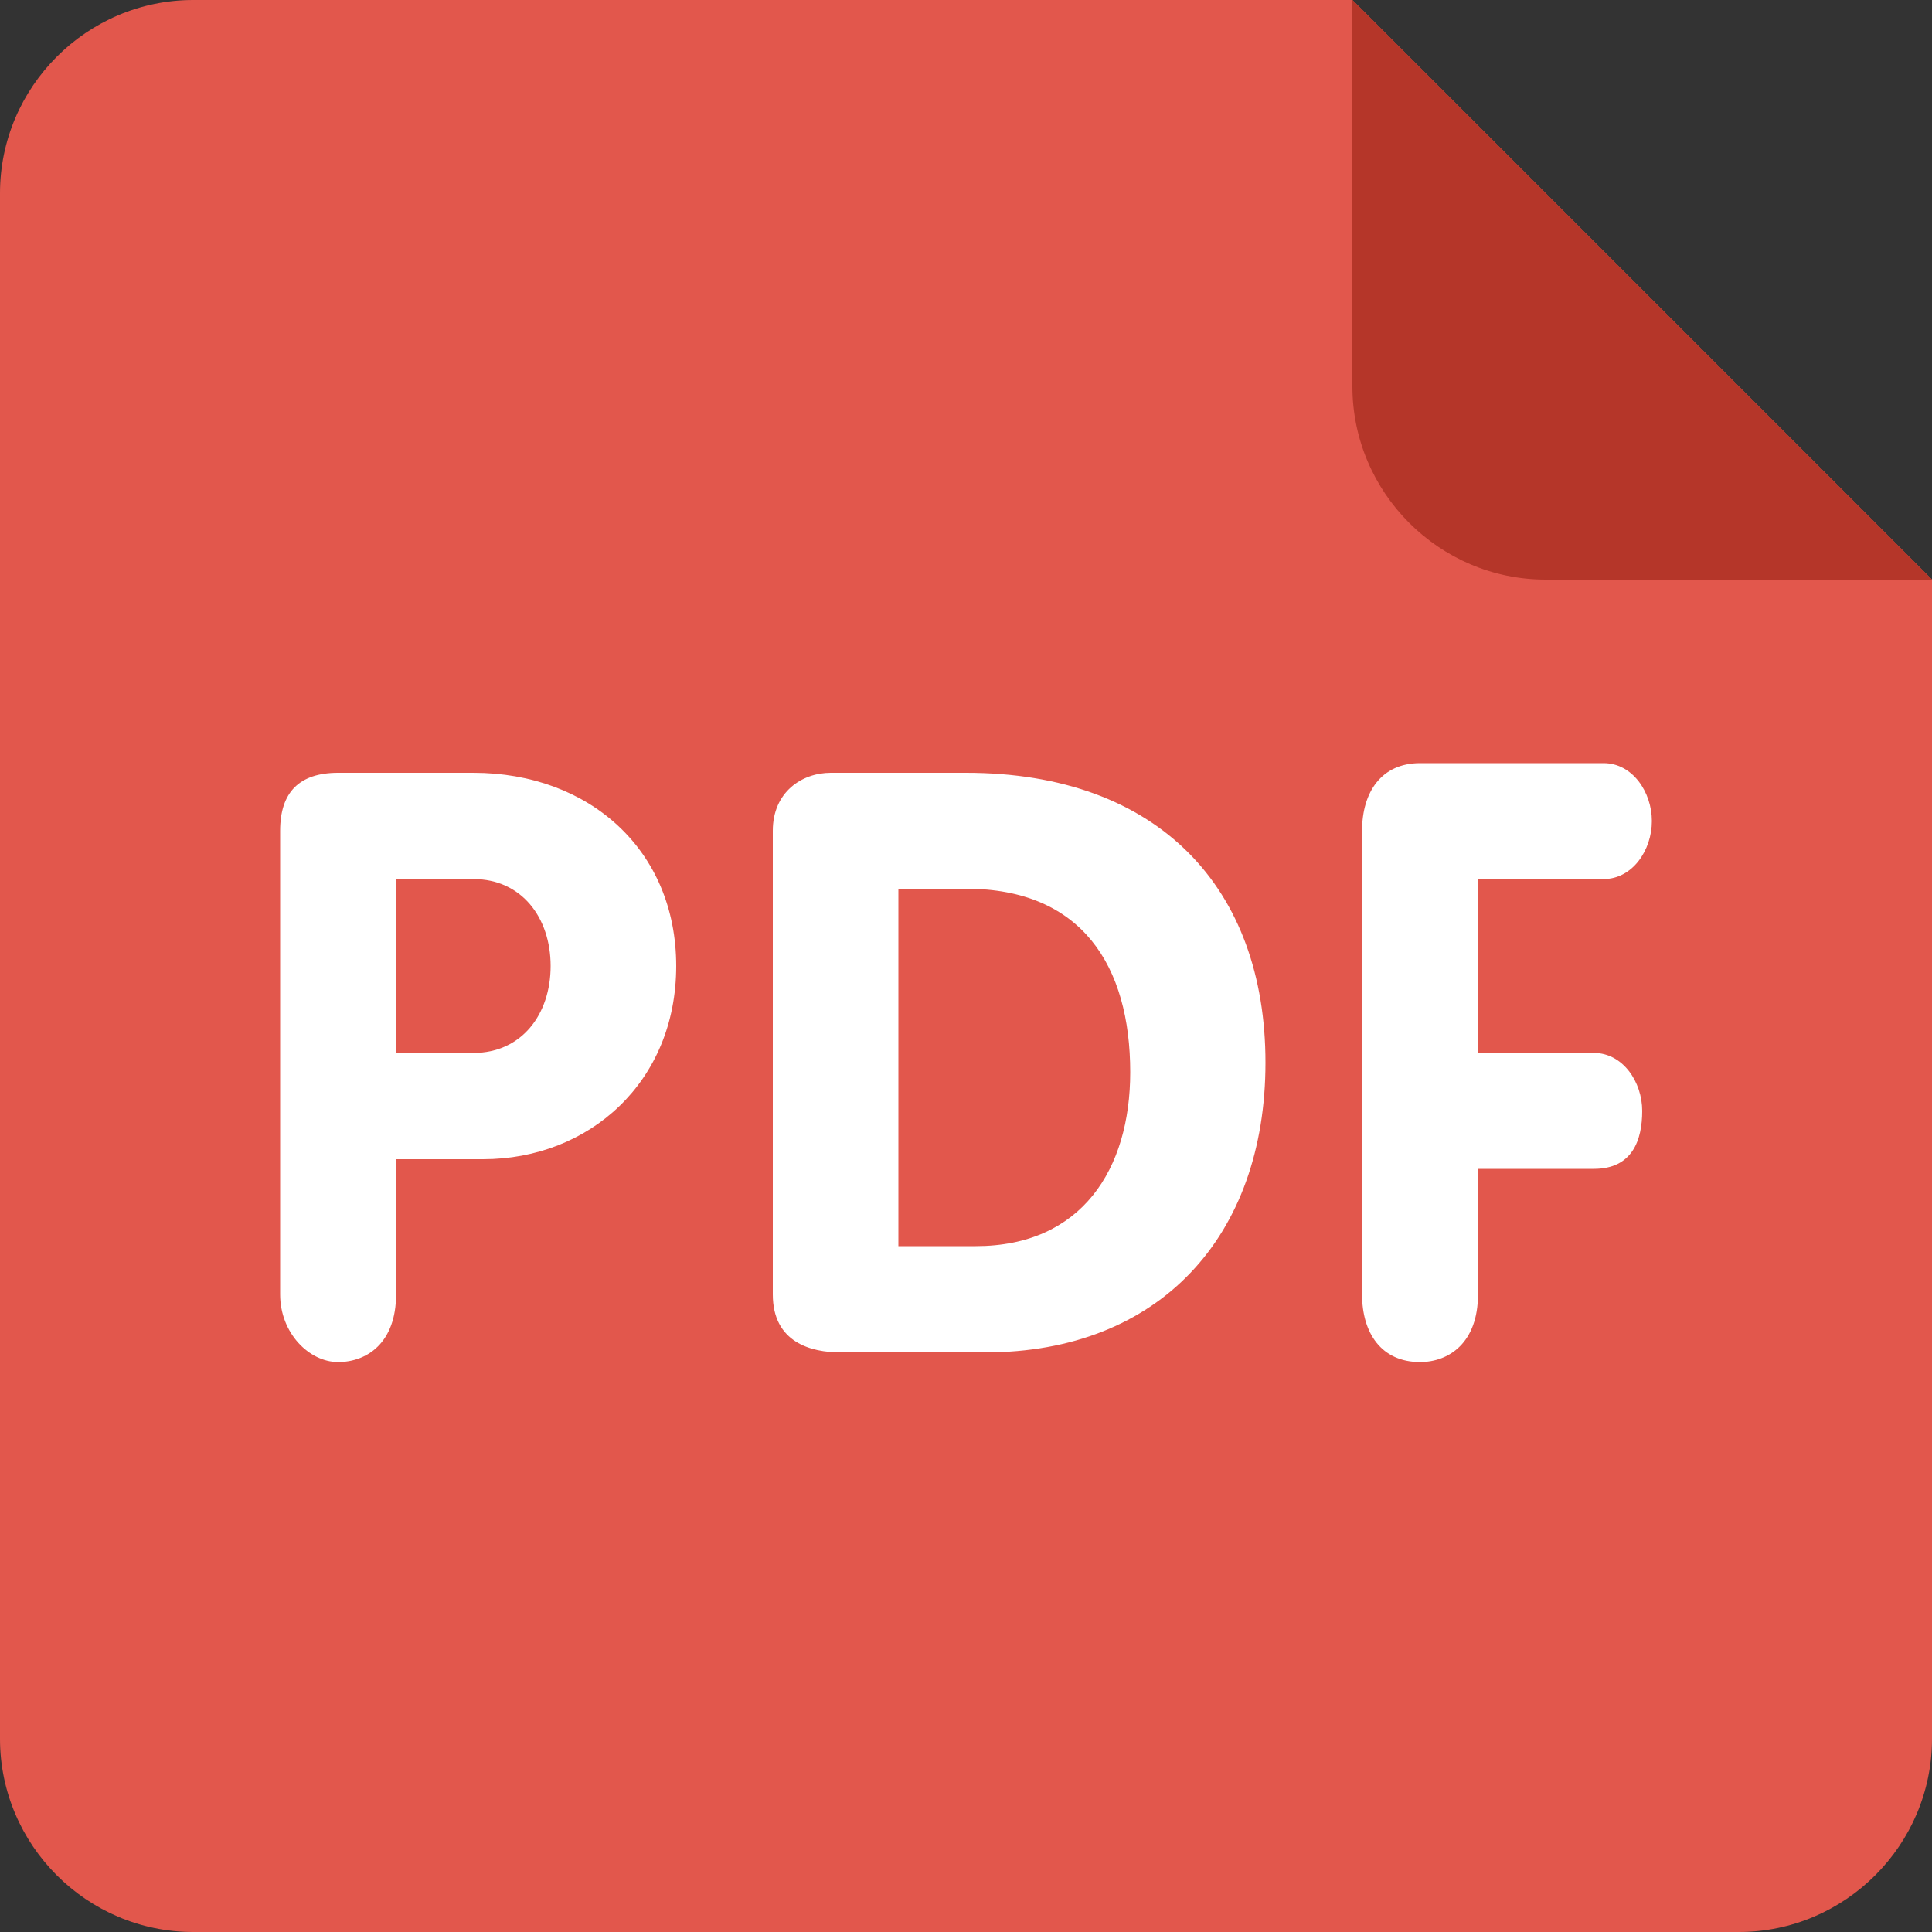
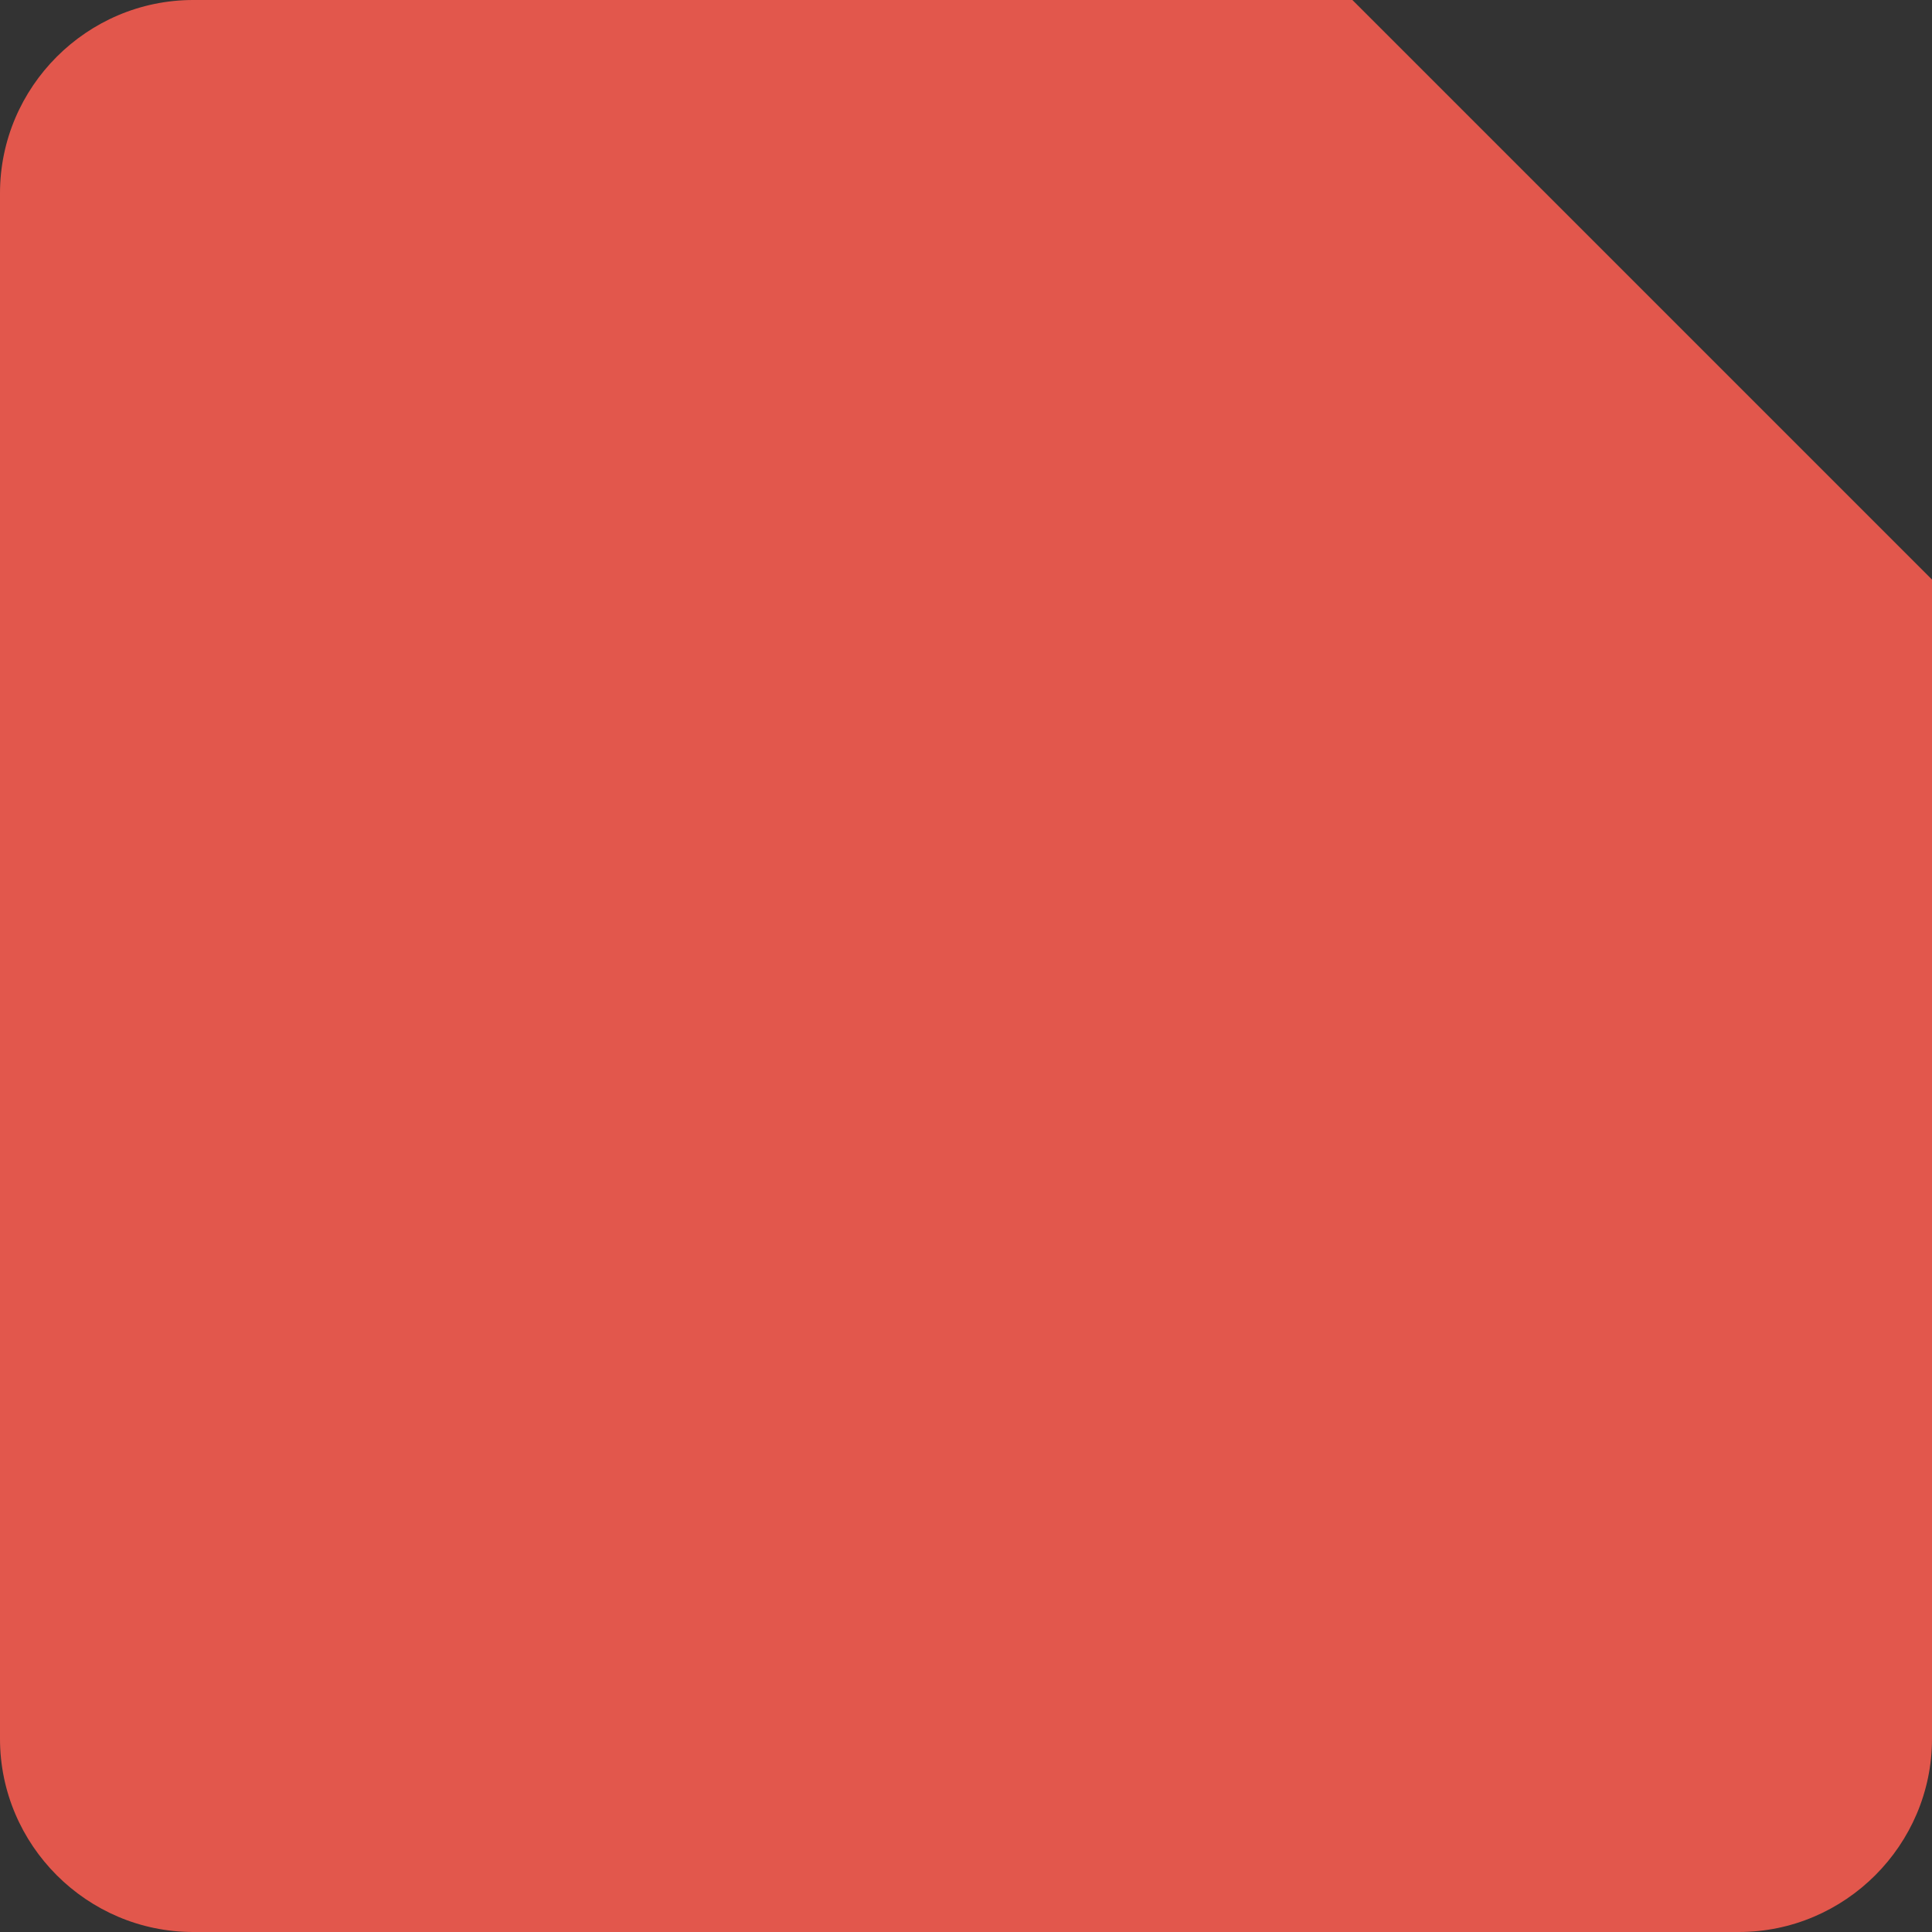
<svg xmlns="http://www.w3.org/2000/svg" version="1.1" id="Layer_1" x="0px" y="0px" viewBox="0 0 20 20" style="enable-background:new 0 0 20 20;" xml:space="preserve">
  <rect x="0" y="0" width="20" height="20" fill="#333333" stroke="none" />
  <style type="text/css">
	.st0{fill:#E2574C;}
	.st1{fill:#B53629;}
	.st2{fill:#FFFFFF;}
</style>
  <path class="st0" d="M2,0h12l6,6v12c0,1.1-0.9,2-2,2H2c-1.1,0-2-0.9-2-2V2C0,0.9,0.9,0,2,0z" />
-   <path class="st1" d="M20,6H16c-1.1,0-2-0.9-2-2V0L20,6z" />
-   <path class="st2" d="M16.6,9.1c0.3,0,0.5-0.3,0.5-0.6c0-0.3-0.2-0.6-0.5-0.6h-1.9c-0.4,0-0.6,0.3-0.6,0.7v4.8c0,0.4,0.2,0.7,0.6,0.7  c0.3,0,0.6-0.2,0.6-0.7v-1.3h1.2c0.4,0,0.5-0.3,0.5-0.6c0-0.3-0.2-0.6-0.5-0.6h-1.2V9.1C15.2,9.1,16.6,9.1,16.6,9.1z M10,8H8.6  C8.3,8,8,8.2,8,8.6v4.8c0,0.5,0.4,0.6,0.7,0.6h1.5c1.8,0,2.9-1.2,2.9-3C13.1,9.2,12,8,10,8z M10.1,12.9H9.3V9.2H10  c1.2,0,1.7,0.8,1.7,1.9C11.7,12.1,11.2,12.9,10.1,12.9z M4.9,8H3.5C3.1,8,2.9,8.2,2.9,8.6v4.8c0,0.4,0.3,0.7,0.6,0.7  s0.6-0.2,0.6-0.7V12H5c1.1,0,2-0.8,2-2C7,8.8,6.1,8,4.9,8z M4.9,10.9H4.1V9.1h0.8c0.5,0,0.8,0.4,0.8,0.9C5.7,10.5,5.4,10.9,4.9,10.9  z" />
</svg>